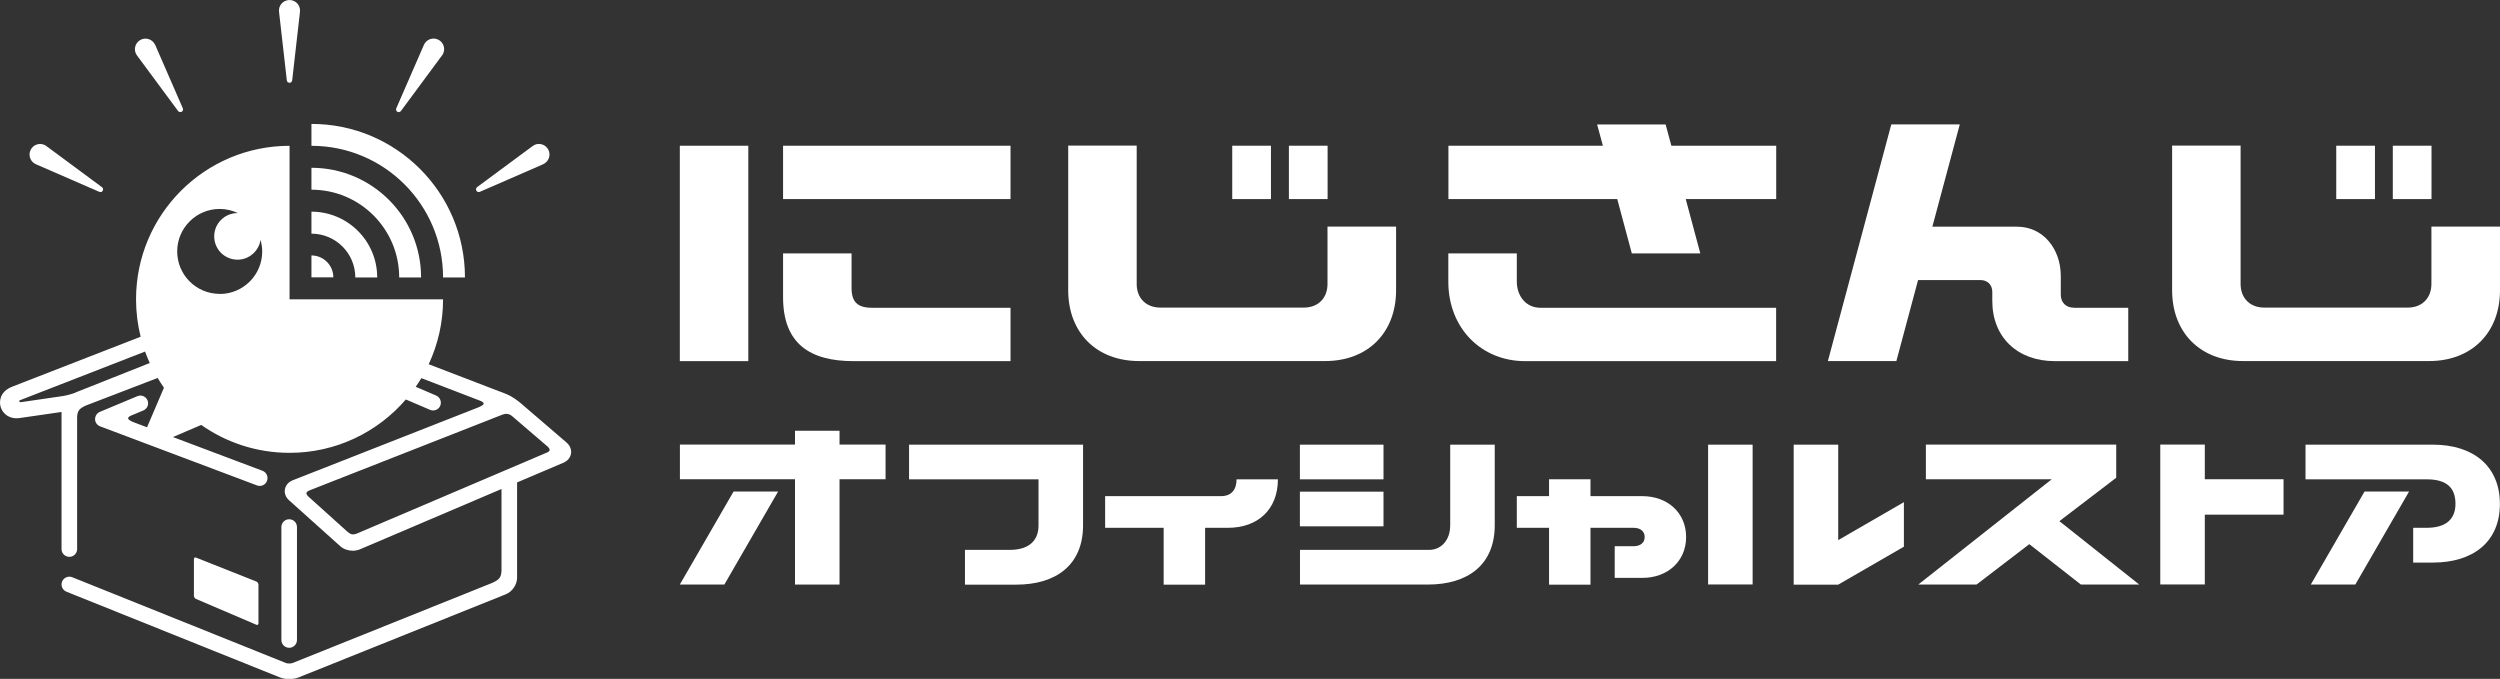
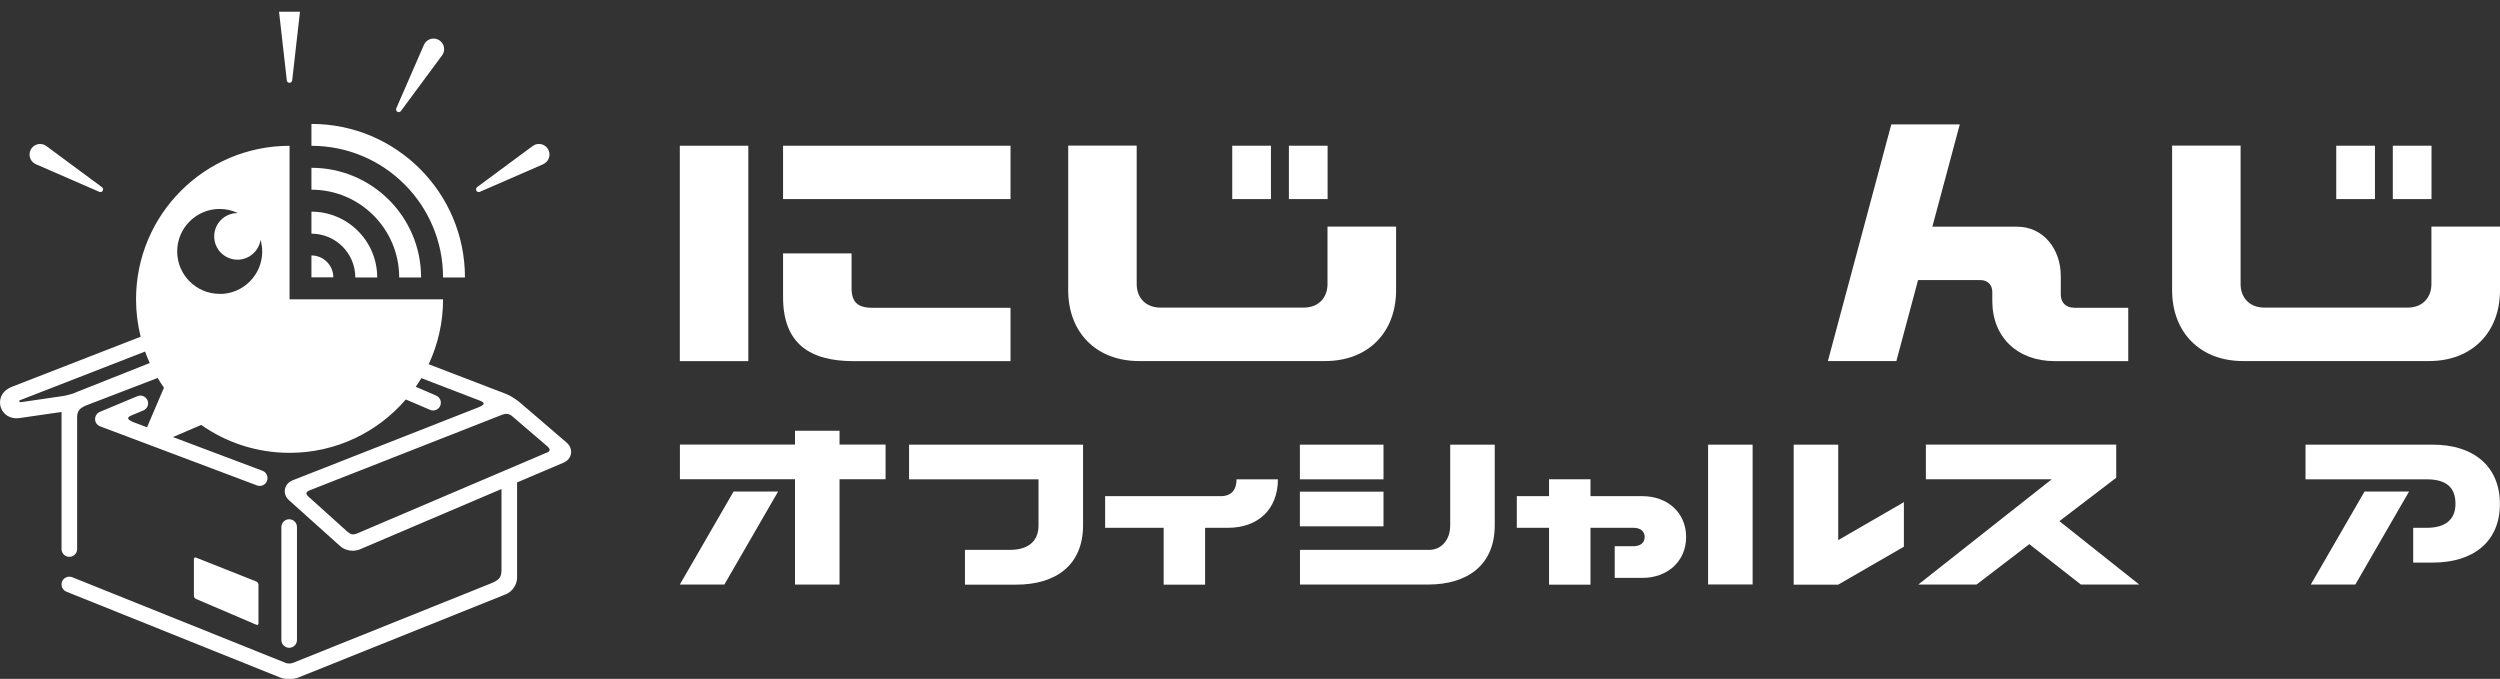
<svg xmlns="http://www.w3.org/2000/svg" id="_レイヤー_1" data-name="レイヤー 1" viewBox="0 0 266.1 72.26">
  <rect x="0" y="0" width="266.1" height="72.26" fill="#333333" stroke="none" />
  <defs>
    <style>
      .cls-1 {
        fill: #fff;
      }
    </style>
  </defs>
  <g>
    <path class="cls-1" d="M72.36,38.44V15.51h7.29v22.93h-7.29ZM107.56,21.19h-24.21v-5.68h24.21v5.68ZM90.64,30.65c0,1.46.6,2.11,2.19,2.11h14.73v5.68h-16.7c-4.65,0-7.51-1.85-7.51-6.81v-4.66h7.29v3.67Z" />
    <path class="cls-1" d="M148.6,24.13v6.76c0,4.53-3.02,7.54-7.54,7.54h-19.82c-4.53,0-7.54-3.02-7.54-7.54v-15.39h7.29v14.73c0,1.51,1.01,2.51,2.51,2.51h15.29c1.51,0,2.51-1.01,2.51-2.51v-6.11h7.29Z" />
    <path class="cls-1" d="M84.62,62.22v-11.21h-12.25v-3.69h12.25v-1.47h4.74v1.47h4.9v3.69h-4.9v11.21h-4.74Z" />
    <path class="cls-1" d="M102.71,62.22v-3.69h4.76c2.07,0,3.07-1,3.07-2.61v-4.9h-13.78v-3.69h18.52v8.59c0,4.22-2.88,6.31-7.12,6.31h-5.44Z" />
    <path class="cls-1" d="M131.61,51.02h4.41c0,3.19-2.12,5.16-5.31,5.16h-2.44v6.05h-4.41v-6.05h-6.23v-3.37h12.32c1.11,0,1.67-.67,1.67-1.8Z" />
    <path class="cls-1" d="M159.1,47.32v8.59c0,4.22-2.88,6.31-7.12,6.31h-13.61v-3.69h13.74c1.26,0,2.25-1,2.25-2.61v-8.59h4.74ZM147.26,51.02h-8.9v-3.69h8.9v3.69ZM147.26,56.02h-8.9v-3.69h8.9v3.69Z" />
    <path class="cls-1" d="M161.45,52.81h3.43v-1.8h4.41v1.8h5.52c2.7,0,4.66,1.78,4.66,4.35s-1.96,4.35-4.66,4.35h-2.94v-3.37h2.01c.7,0,1.18-.36,1.18-.98s-.47-.98-1.18-.98h-4.59v6.05h-4.41v-6.05h-3.43v-3.37Z" />
    <path class="cls-1" d="M204.18,62.22l14.21-11.21h-13.4v-3.69h20.26v3.53l-6.05,4.62,8.5,6.75h-6.21l-5.49-4.3-5.62,4.3h-6.21Z" />
-     <path class="cls-1" d="M229.94,62.22v-14.9h4.74v3.69h8.38v3.77h-8.38v7.43h-4.74Z" />
    <path class="cls-1" d="M256.87,56.18h1.42c2.07,0,3.07-.93,3.07-2.55,0-1.78-1-2.61-3.07-2.61h-12.89v-3.69h13.57c4.25,0,7.12,2.25,7.12,6.31s-2.88,6.24-7.12,6.24h-2.11v-3.69Z" />
    <rect class="cls-1" x="131.16" y="15.51" width="4.12" height="5.68" />
    <rect class="cls-1" x="137.19" y="15.51" width="4.12" height="5.68" />
    <path class="cls-1" d="M266.1,24.13v6.76c0,4.53-3.02,7.54-7.54,7.54h-19.82c-4.53,0-7.54-3.02-7.54-7.54v-15.39h7.29v14.73c0,1.51,1.01,2.51,2.51,2.51h15.29c1.51,0,2.51-1.01,2.51-2.51v-6.11h7.29Z" />
    <rect class="cls-1" x="248.67" y="15.51" width="4.12" height="5.68" />
    <rect class="cls-1" x="254.69" y="15.51" width="4.12" height="5.68" />
-     <path class="cls-1" d="M177.9,15.51l-.61-2.26h-7.29l.61,2.26h-16.44v5.68h17.97l1.55,5.78h7.29l-1.55-5.78h9.63v-5.68h-11.16ZM161.45,29.99v-3.02h-7.29v3.02c0,4.95,3.52,8.45,8.17,8.45h26.72v-5.68h-25.09c-1.58,0-2.51-1.31-2.51-2.77Z" />
    <polygon class="cls-1" points="78.08 52.32 72.36 62.22 77.1 62.22 82.82 52.32 78.08 52.32" />
    <polygon class="cls-1" points="251.68 52.32 245.96 62.22 250.7 62.22 256.42 52.32 251.68 52.32" />
    <path class="cls-1" d="M195.66,57.49v-10.16h-4.74v14.9h4.74l6.99-4.04v-4.74l-6.99,4.04ZM181.81,62.21h4.74v-14.88h-4.74v14.88Z" />
    <path class="cls-1" d="M220.73,32.75c-.83,0-1.38-.55-1.38-1.38v-1.99c0-2.87-1.86-5.25-4.65-5.25h-9.02l2.92-10.89h-7.29l-6.75,25.19h7.29l2.31-8.62h6.64c.75,0,1.26.5,1.26,1.26v.96c0,3.85,2.66,6.41,6.66,6.41h7.81v-5.68h-5.8Z" />
  </g>
  <g>
-     <path class="cls-1" d="M31.93,1.25l-.83,7.31c-.02.16-.16.27-.32.25-.14-.02-.24-.12-.25-.25l-.83-7.31c-.07-.62.37-1.17.99-1.24.62-.07,1.17.37,1.24.99,0,.08,0,.17,0,.25Z" />
+     <path class="cls-1" d="M31.93,1.25l-.83,7.31c-.02.16-.16.27-.32.25-.14-.02-.24-.12-.25-.25l-.83-7.31Z" />
    <path class="cls-1" d="M47.05,5.9l-4.38,5.92c-.09.13-.27.15-.4.06-.11-.08-.14-.23-.09-.35l2.94-6.75c.25-.57.91-.83,1.48-.58.57.25.83.91.58,1.48-.03.08-.08.15-.13.22Z" />
    <path class="cls-1" d="M57.82,17.48l-6.75,2.94c-.15.06-.31,0-.38-.15-.05-.12-.01-.27.09-.35l5.92-4.38c.5-.37,1.2-.26,1.57.24.37.5.26,1.2-.24,1.57-.07.05-.15.09-.22.13Z" />
-     <path class="cls-1" d="M16.52,4.78l2.94,6.75c.06.15,0,.31-.15.38-.12.05-.27.01-.35-.09l-4.38-5.92c-.37-.5-.26-1.2.24-1.57.5-.37,1.2-.26,1.57.24.05.07.09.15.13.22Z" />
    <path class="cls-1" d="M4.94,15.55l5.92,4.38c.13.09.15.27.06.4-.08.11-.23.14-.35.09l-6.75-2.94c-.57-.25-.83-.91-.58-1.48.25-.57.91-.83,1.48-.58.08.03.15.08.22.13Z" />
    <path class="cls-1" d="M47.16,29.53h2.33c0-9.03-7.32-16.34-16.34-16.34v2.33c7.74,0,14.01,6.27,14.01,14.01ZM42.49,29.53h2.33c0-6.45-5.23-11.67-11.67-11.67v2.33c5.16,0,9.34,4.18,9.34,9.34ZM37.82,29.53h2.33c0-3.87-3.14-7-7-7v2.34c2.58,0,4.67,2.09,4.67,4.67ZM33.15,27.19v2.33h2.33c0-1.29-1.05-2.33-2.33-2.33ZM31.61,68.12v-12.02c0-.46-.37-.83-.83-.83s-.83.37-.83.83v12.02c0,.46.37.83.83.83s.83-.37.83-.83ZM60.29,47.09l-4.81-4.13s-.44-.4-1.13-.8c-.39-.22-1.24-.52-1.24-.52l-7.48-2.87c.98-2.1,1.53-4.44,1.53-6.91h-16.34V15.52c-9.03,0-16.34,7.32-16.34,16.34,0,1.37.17,2.7.49,3.98l-13.65,5.31c-1.44.56-1.35,1.67-1.29,2,.12.66.71,1.37,1.72,1.37.13,0,.28-.01.45-.04l4.35-.63v14.59c0,.46.37.83.83.83s.83-.37.83-.83v-14.12c.05-.6.25-.84.89-1.14l7.68-2.95c.21.35.44.7.67,1.04l-1.8,4.21-1.41-.53c-.71-.28-.77-.5-.3-.71h0s0,0,0,0l1.32-.55c.42-.18.62-.66.44-1.08-.18-.42-.66-.62-1.08-.44l-3.99,1.67c-.31.13-.51.44-.51.78s.22.64.54.76l16.7,6.29c.1.04.19.05.29.05.33,0,.65-.2.77-.54.16-.43-.05-.91-.48-1.07l-9.53-3.59,3.01-1.29c2.66,1.87,5.9,2.97,9.4,2.97,4.95,0,9.38-2.2,12.38-5.68l2.57,1.1c.11.05.22.07.33.07.32,0,.63-.19.76-.5.18-.42-.02-.91-.44-1.09l-2.17-.93c.21-.3.41-.61.6-.92l6.27,2.41c.53.22.5.41-.2.7l-19.76,7.76c-.45.18-.75.52-.83.95-.08.43.08.86.44,1.18l5.44,4.88c.35.32.85.49,1.34.49.26,0,.51-.05.74-.14l15.09-6.43v8.71c-.04.72-.24.95-1.03,1.3l-21.2,8.51c-.17.07-.55.07-.72,0l-22.74-9.13c-.42-.17-.91.04-1.08.46-.17.42.04.91.46,1.08l22.74,9.13c.28.11.63.17.98.17s.69-.06.98-.17l22.08-8.86c.68-.27,1.19-1.03,1.19-1.76v-10.14l4.94-2.1c.44-.19.73-.54.8-.97.07-.43-.11-.86-.47-1.17ZM8.04,41.79c-.37.15-.99.31-1.38.37l-4.38.64c-.06,0-.19.03-.22-.06-.03-.11.04-.13.04-.13l13.34-5.19c.15.42.32.82.5,1.22l-7.91,3.14ZM23.38,31.28c-2.5,0-4.52-2.03-4.52-4.52s2.03-4.52,4.52-4.52c.69,0,1.35.16,1.94.44-.01,0-.03,0-.04,0-1.37,0-2.48,1.11-2.48,2.48s1.11,2.48,2.48,2.48c1.24,0,2.27-.92,2.45-2.11.11.39.18.81.18,1.24,0,2.5-2.03,4.52-4.52,4.52ZM58.19,48.18l-20.18,8.6c-.18.08-.37.11-.51.1-.17-.01-.39-.17-.5-.27l-.07-.06-4.1-3.69c-.35-.35-.26-.52.18-.69l20.48-8.04c.12-.04.3-.09.46-.08.32.03.51.2.51.2l3.86,3.31c.29.3.23.46-.11.62Z" />
    <path class="cls-1" d="M20.86,59.35c-.12-.05-.22.02-.22.15v3.92c0,.13.1.28.22.33l6.43,2.75c.12.05.22-.01.22-.14v-4.13c0-.13-.1-.28-.22-.33l-6.43-2.55Z" />
  </g>
</svg>